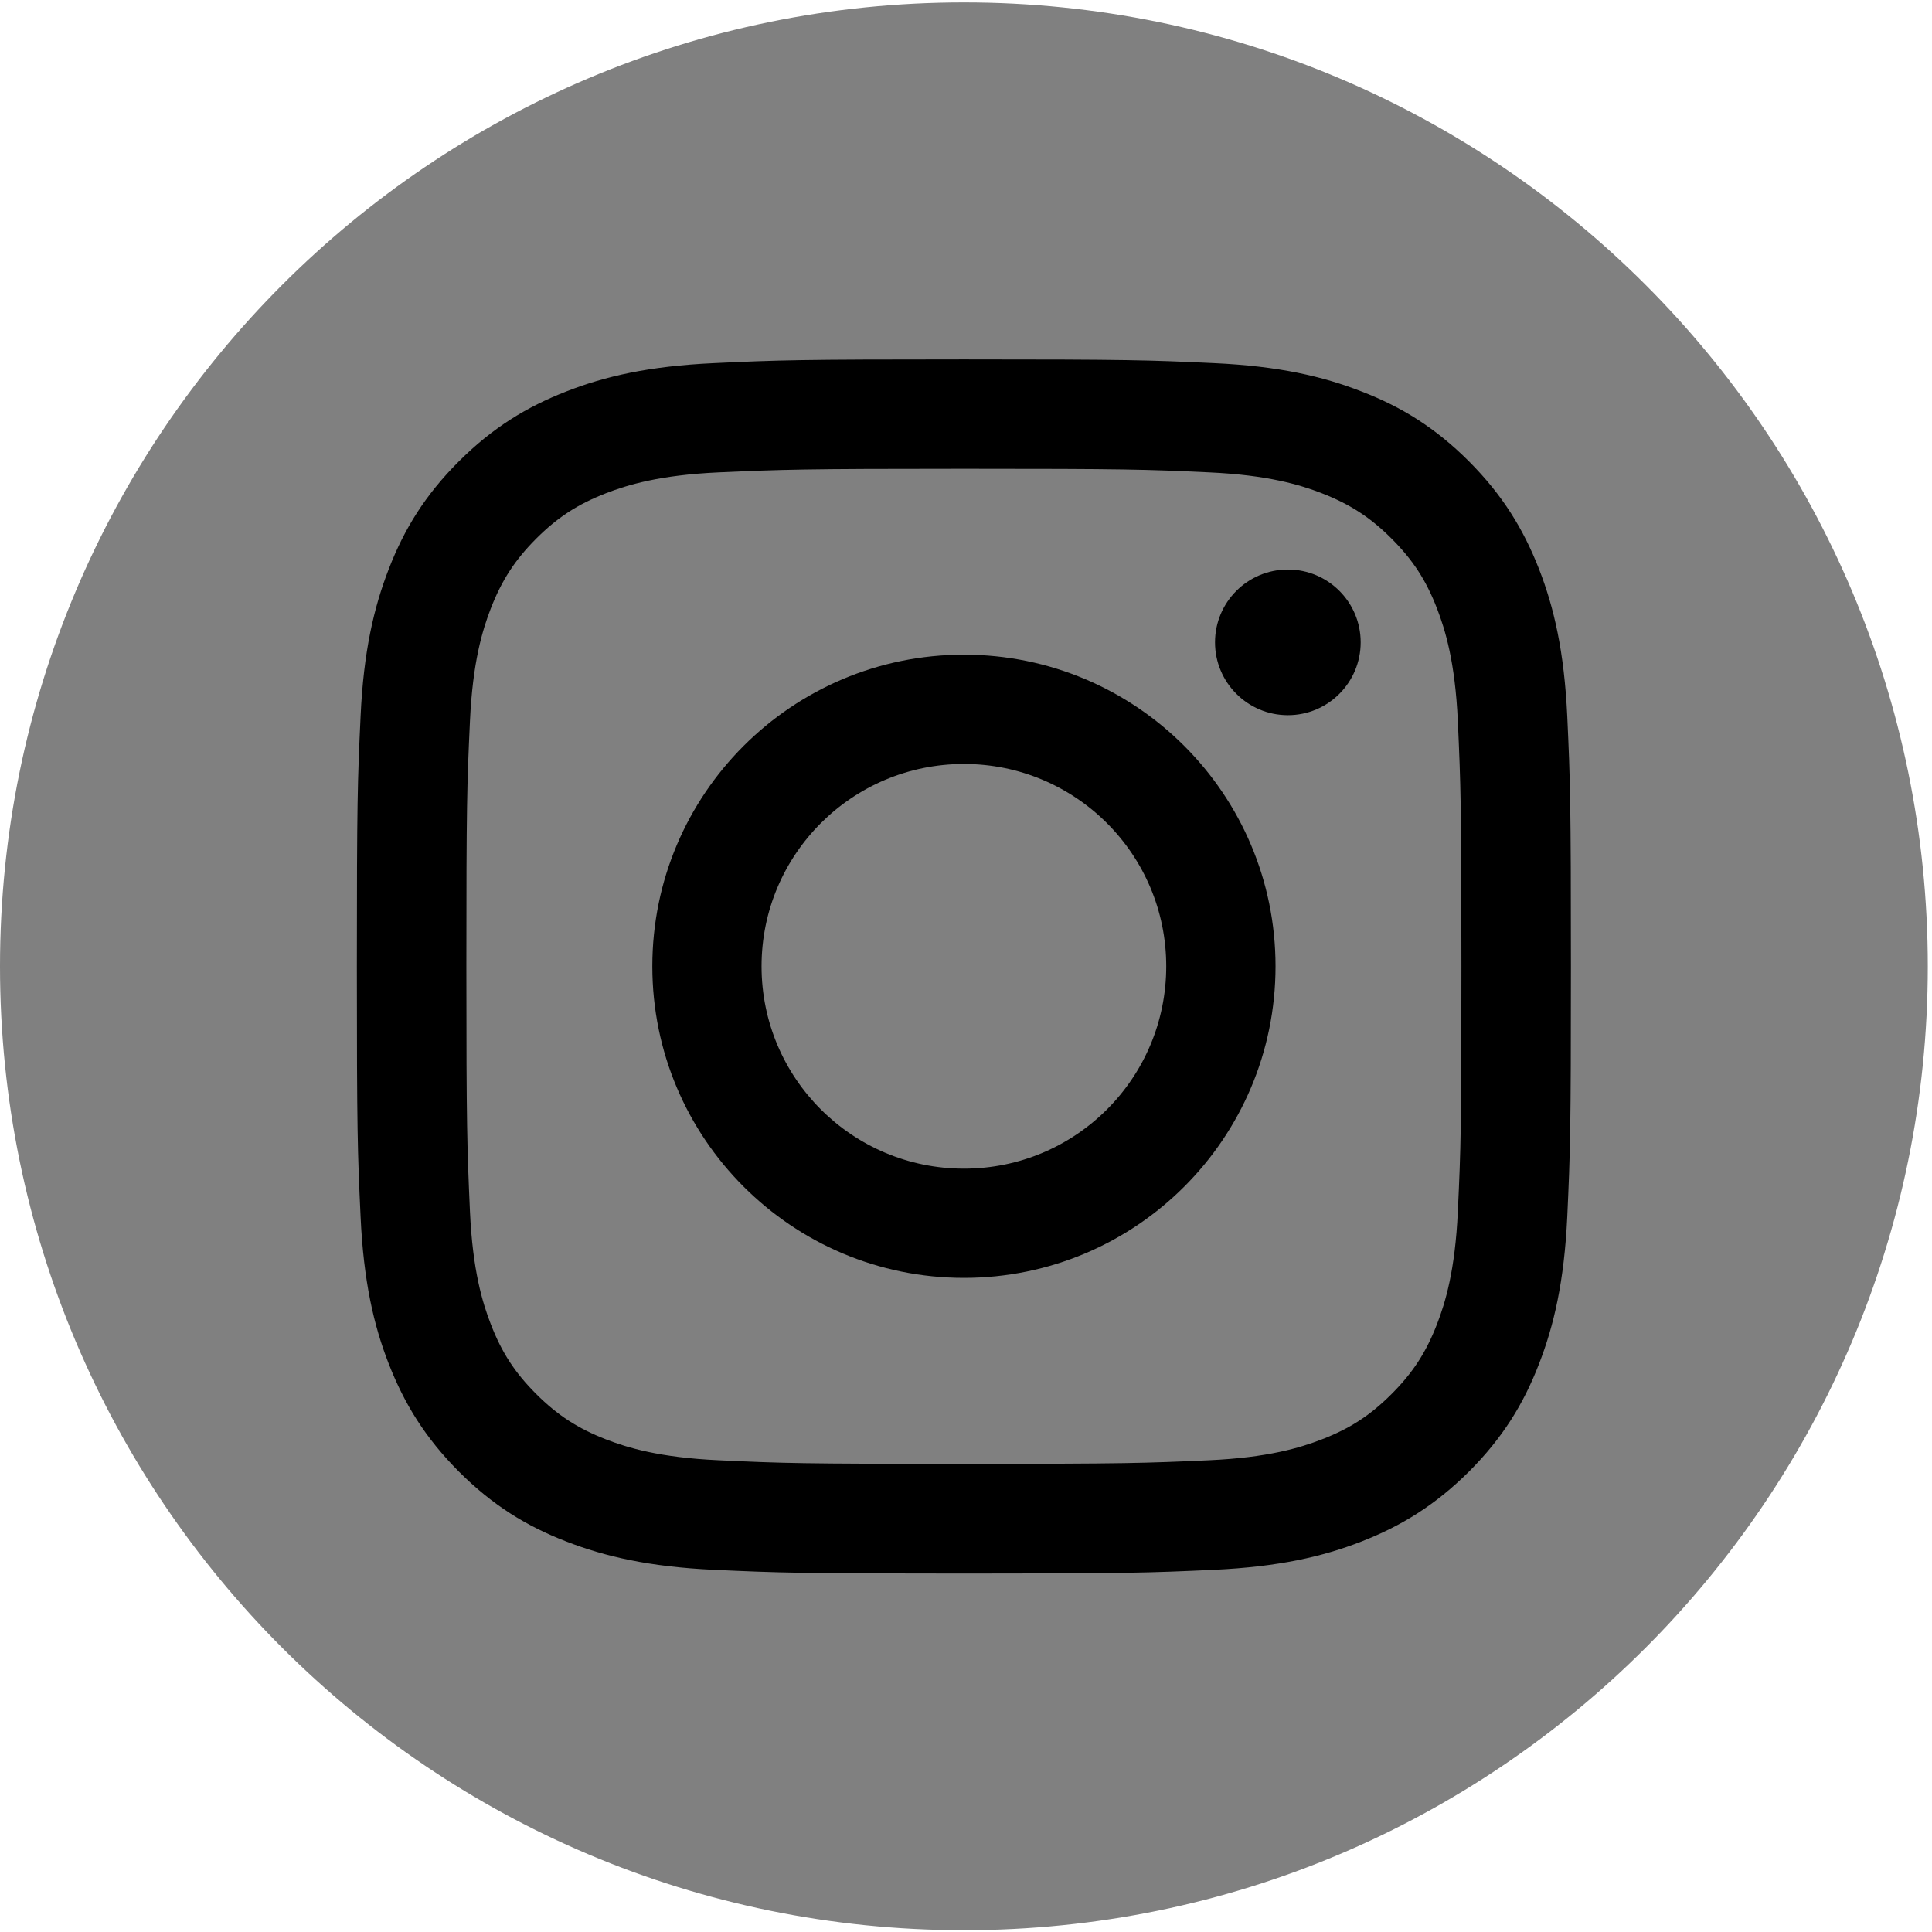
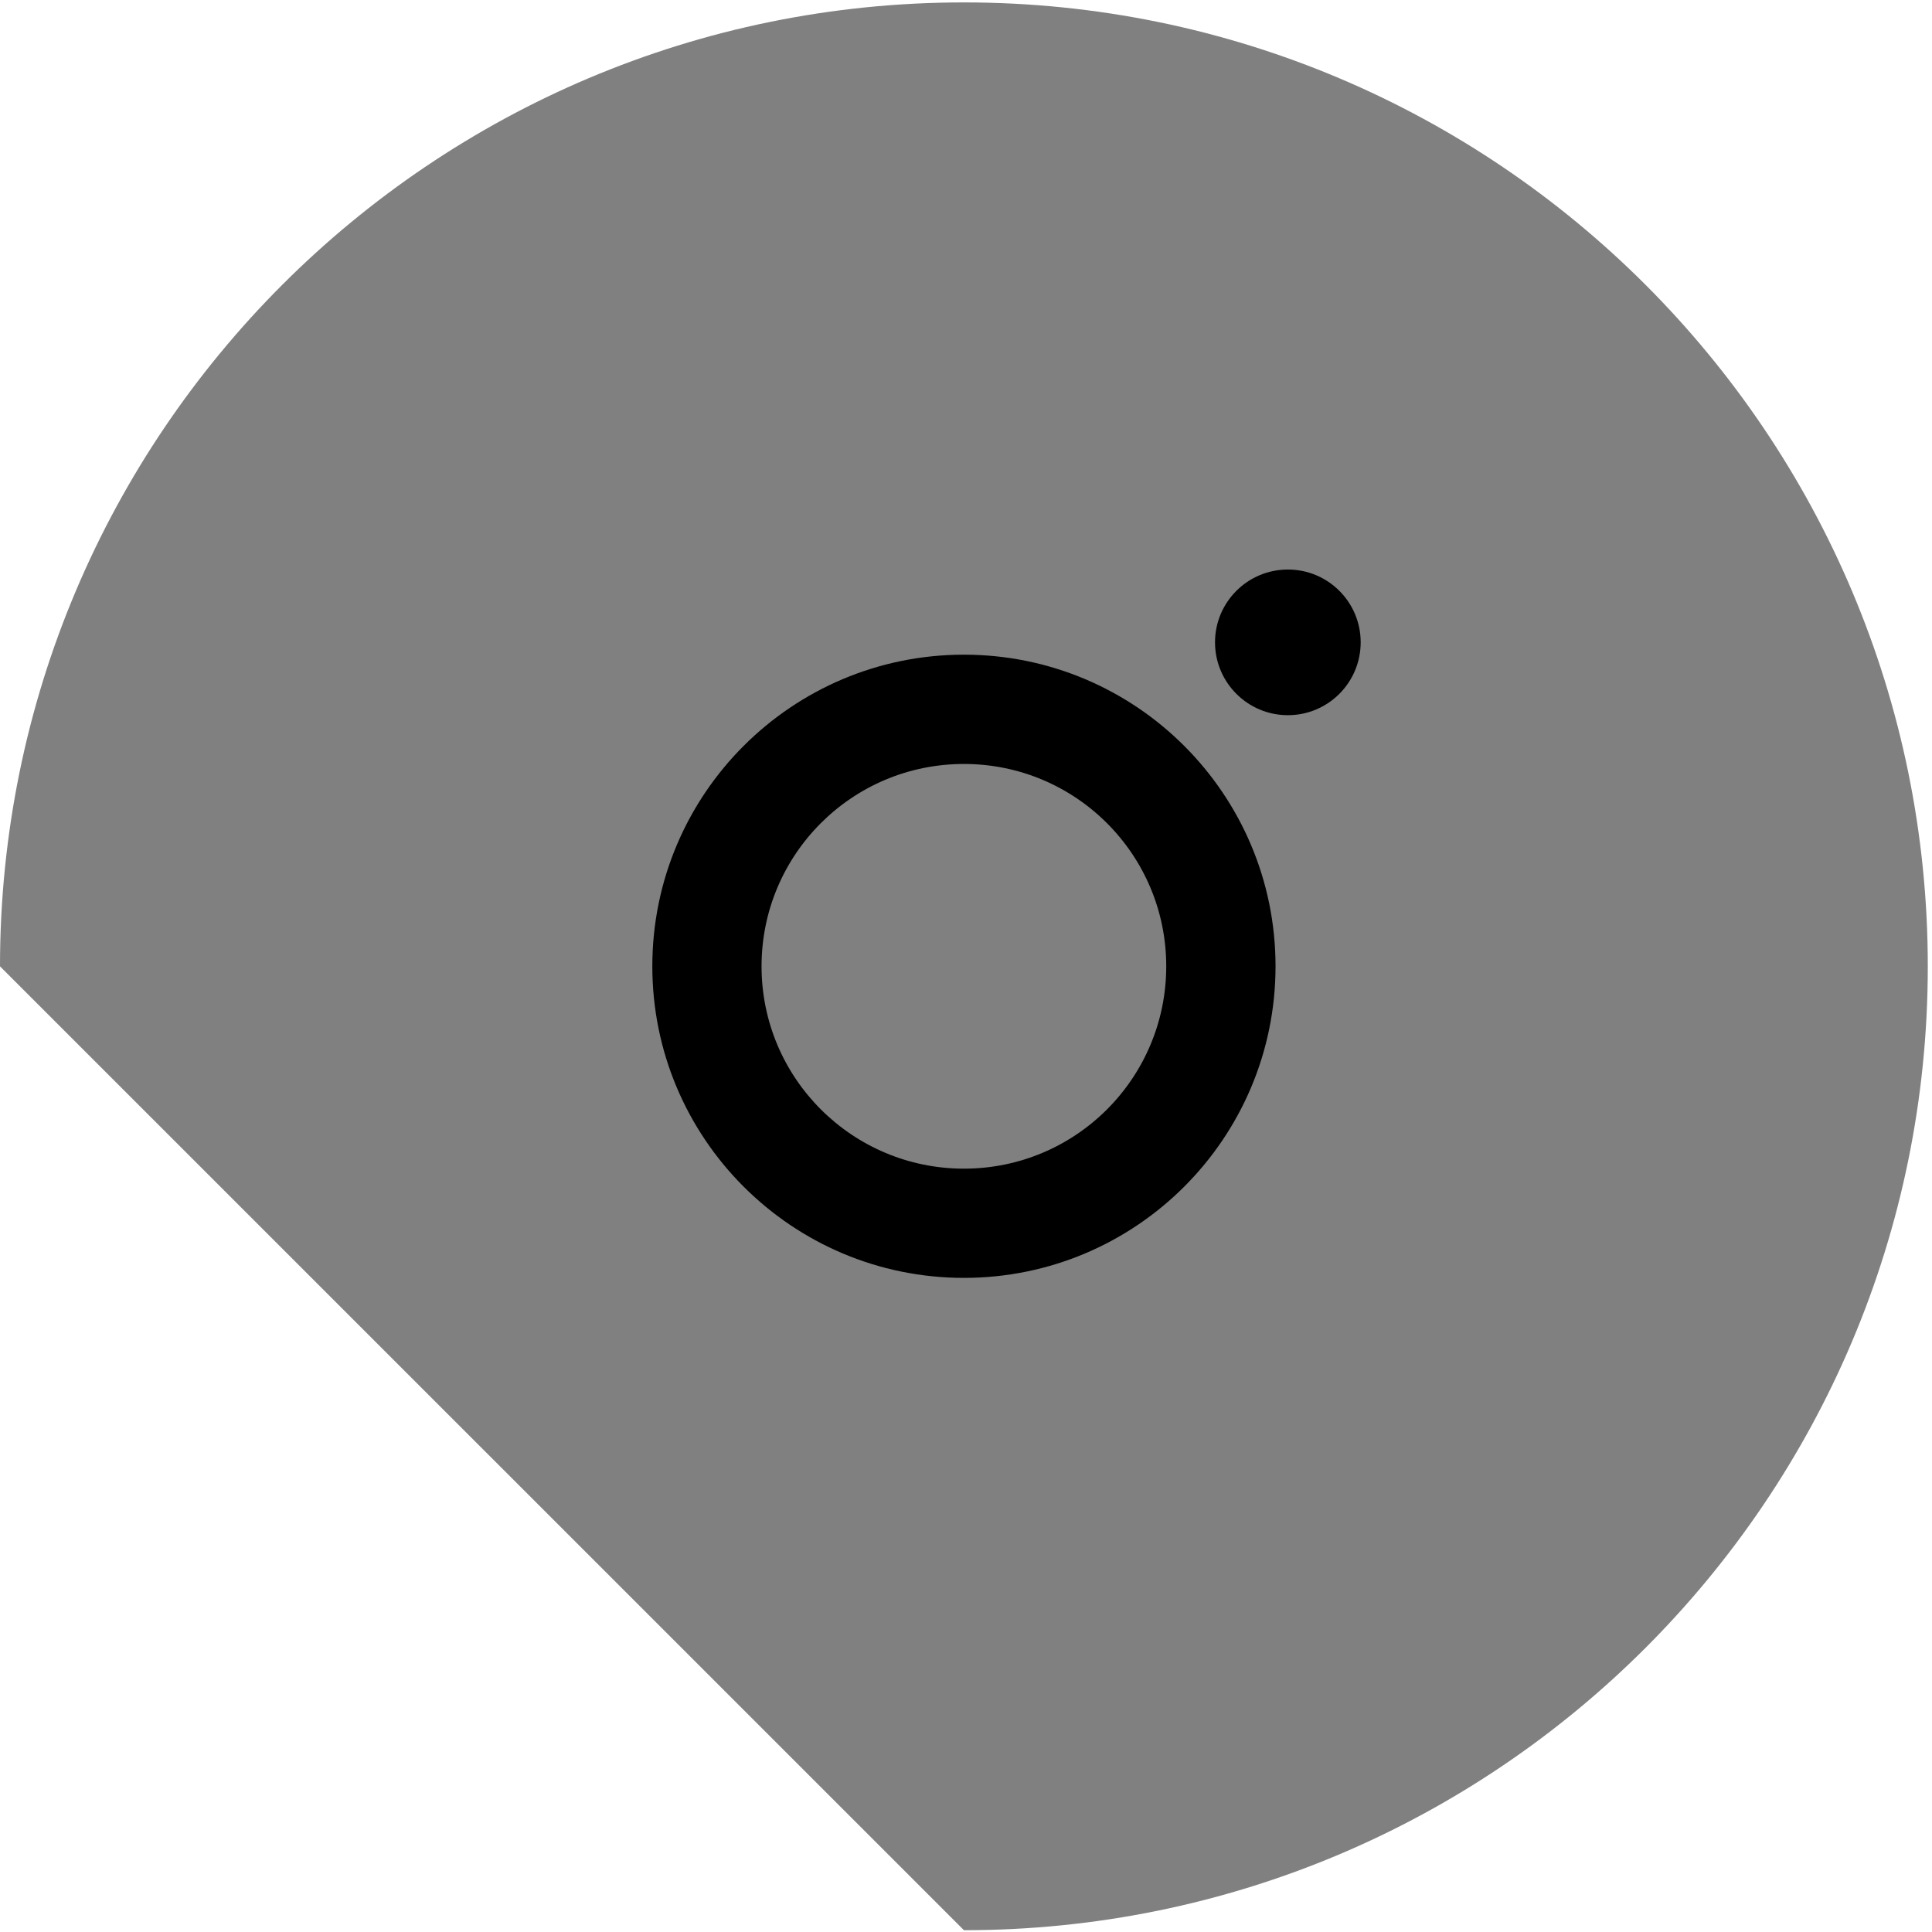
<svg xmlns="http://www.w3.org/2000/svg" width="28" height="28" viewBox="0 0 28 28" fill="none">
  <g id="Group">
-     <path id="Vector" d="M13.97 27.974C21.685 27.974 27.939 21.72 27.939 14.005C27.939 6.29 21.685 0.035 13.97 0.035C6.254 0.035 0 6.29 0 14.005C0 21.72 6.254 27.974 13.97 27.974Z" fill="#808080" />
+     <path id="Vector" d="M13.97 27.974C21.685 27.974 27.939 21.72 27.939 14.005C27.939 6.29 21.685 0.035 13.97 0.035C6.254 0.035 0 6.29 0 14.005Z" fill="#808080" />
    <g id="Group_2">
-       <path id="Vector_2" d="M13.97 6.794C16.319 6.794 16.596 6.803 17.523 6.846C18.38 6.885 18.846 7.028 19.156 7.148C19.566 7.308 19.86 7.498 20.168 7.806C20.476 8.115 20.667 8.406 20.826 8.818C20.946 9.129 21.089 9.594 21.128 10.451C21.17 11.378 21.18 11.658 21.18 14.005C21.18 16.352 21.172 16.631 21.128 17.558C21.089 18.415 20.946 18.881 20.826 19.191C20.667 19.601 20.476 19.895 20.168 20.203C19.86 20.511 19.568 20.702 19.156 20.861C18.846 20.981 18.38 21.124 17.523 21.163C16.596 21.205 16.319 21.215 13.97 21.215C11.621 21.215 11.343 21.207 10.416 21.163C9.559 21.124 9.094 20.981 8.783 20.861C8.374 20.702 8.08 20.511 7.771 20.203C7.463 19.895 7.272 19.603 7.113 19.191C6.993 18.881 6.85 18.415 6.811 17.558C6.77 16.631 6.759 16.352 6.759 14.005C6.759 11.658 6.768 11.378 6.811 10.451C6.85 9.594 6.993 9.129 7.113 8.818C7.272 8.409 7.463 8.115 7.771 7.806C8.08 7.498 8.371 7.308 8.783 7.148C9.094 7.028 9.559 6.885 10.416 6.846C11.343 6.805 11.623 6.794 13.97 6.794ZM13.97 5.209C11.581 5.209 11.281 5.219 10.344 5.263C9.408 5.306 8.769 5.453 8.208 5.673C7.631 5.898 7.14 6.198 6.65 6.687C6.161 7.175 5.859 7.666 5.635 8.245C5.418 8.804 5.269 9.443 5.226 10.381C5.182 11.318 5.172 11.618 5.172 14.007C5.172 16.395 5.182 16.695 5.226 17.633C5.269 18.568 5.416 19.208 5.635 19.768C5.861 20.346 6.161 20.836 6.65 21.327C7.138 21.815 7.628 22.117 8.208 22.341C8.767 22.558 9.406 22.707 10.344 22.751C11.281 22.794 11.581 22.805 13.97 22.805C16.358 22.805 16.658 22.794 17.596 22.751C18.531 22.707 19.171 22.56 19.731 22.341C20.309 22.115 20.799 21.815 21.29 21.327C21.778 20.838 22.08 20.348 22.304 19.768C22.521 19.21 22.67 18.57 22.714 17.633C22.757 16.695 22.767 16.395 22.767 14.007C22.767 11.618 22.757 11.318 22.714 10.381C22.67 9.445 22.523 8.806 22.304 8.245C22.078 7.668 21.778 7.177 21.29 6.687C20.801 6.198 20.311 5.896 19.731 5.673C19.173 5.455 18.533 5.306 17.596 5.263C16.658 5.219 16.358 5.209 13.97 5.209Z" fill="black" />
      <path id="Vector_3" d="M13.97 9.488C11.476 9.488 9.454 11.51 9.454 14.004C9.454 16.498 11.476 18.52 13.97 18.52C16.464 18.52 18.486 16.498 18.486 14.004C18.486 11.51 16.464 9.488 13.97 9.488ZM13.97 16.937C12.351 16.937 11.037 15.625 11.037 14.004C11.037 12.384 12.349 11.072 13.97 11.072C15.59 11.072 16.902 12.384 16.902 14.004C16.902 15.625 15.59 16.937 13.97 16.937Z" fill="black" />
      <path id="Vector_4" d="M18.665 10.365C19.248 10.365 19.72 9.892 19.72 9.309C19.72 8.726 19.248 8.254 18.665 8.254C18.082 8.254 17.609 8.726 17.609 9.309C17.609 9.892 18.082 10.365 18.665 10.365Z" fill="black" />
    </g>
  </g>
</svg>